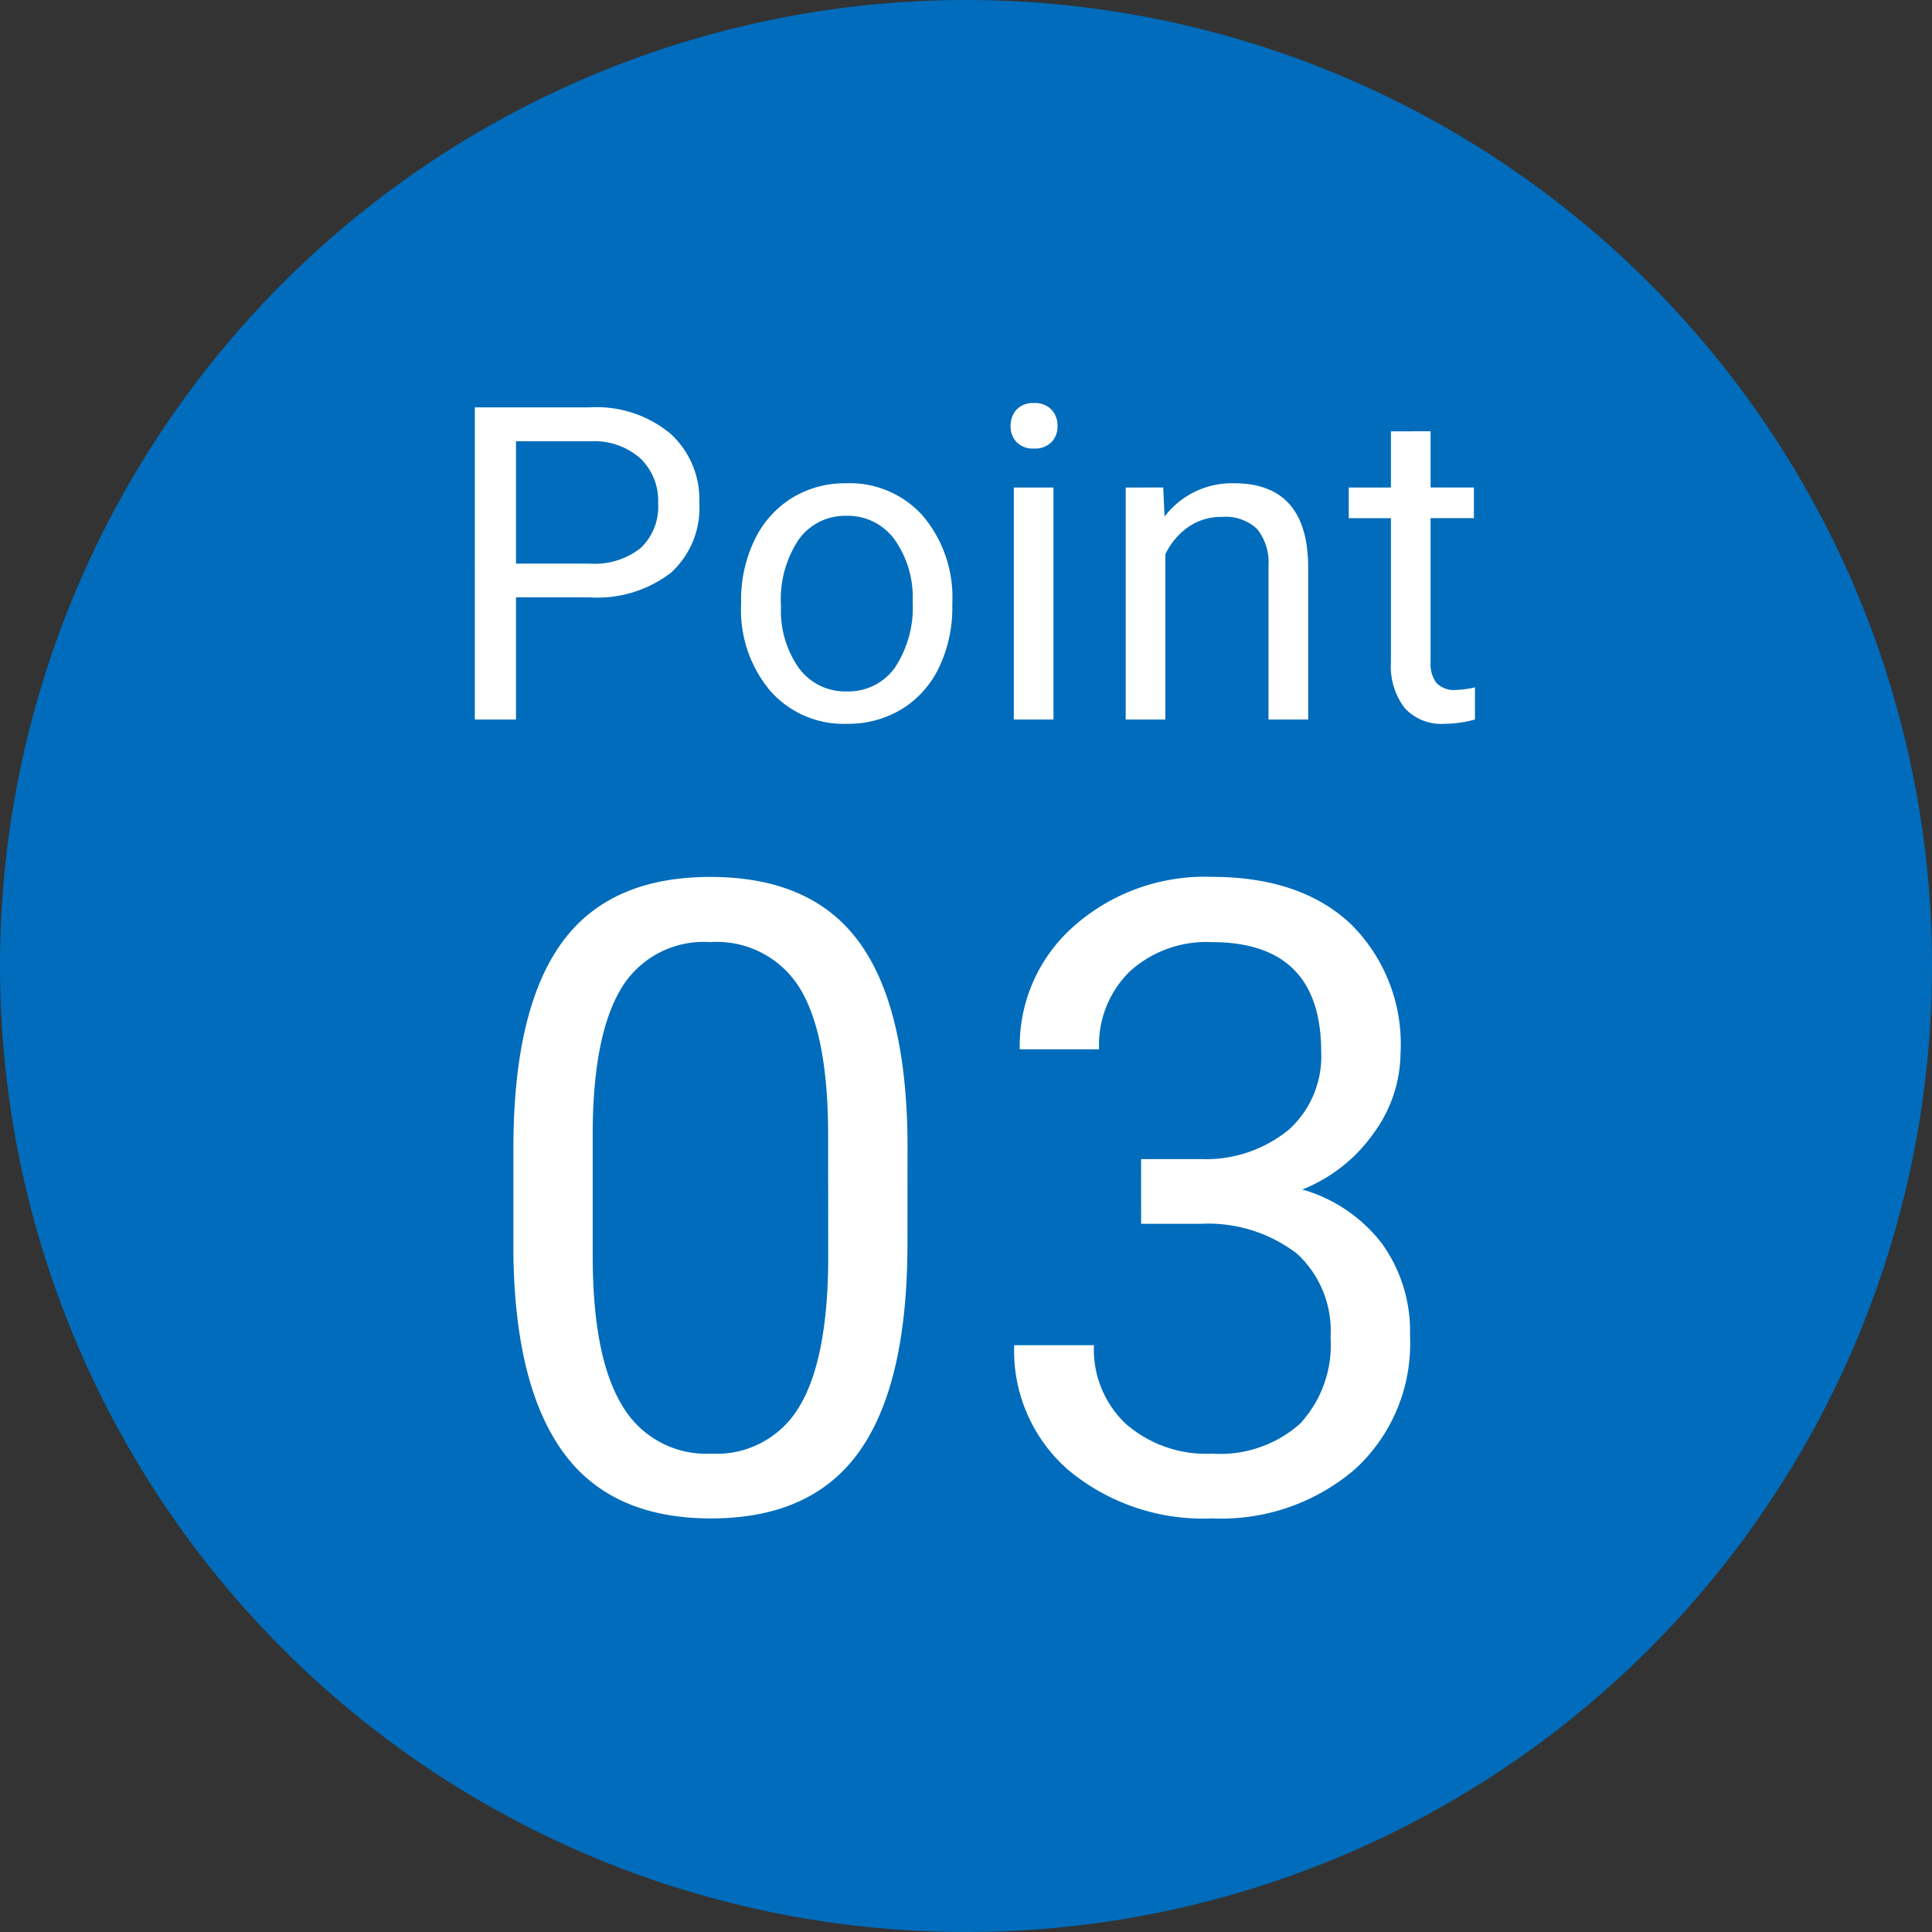
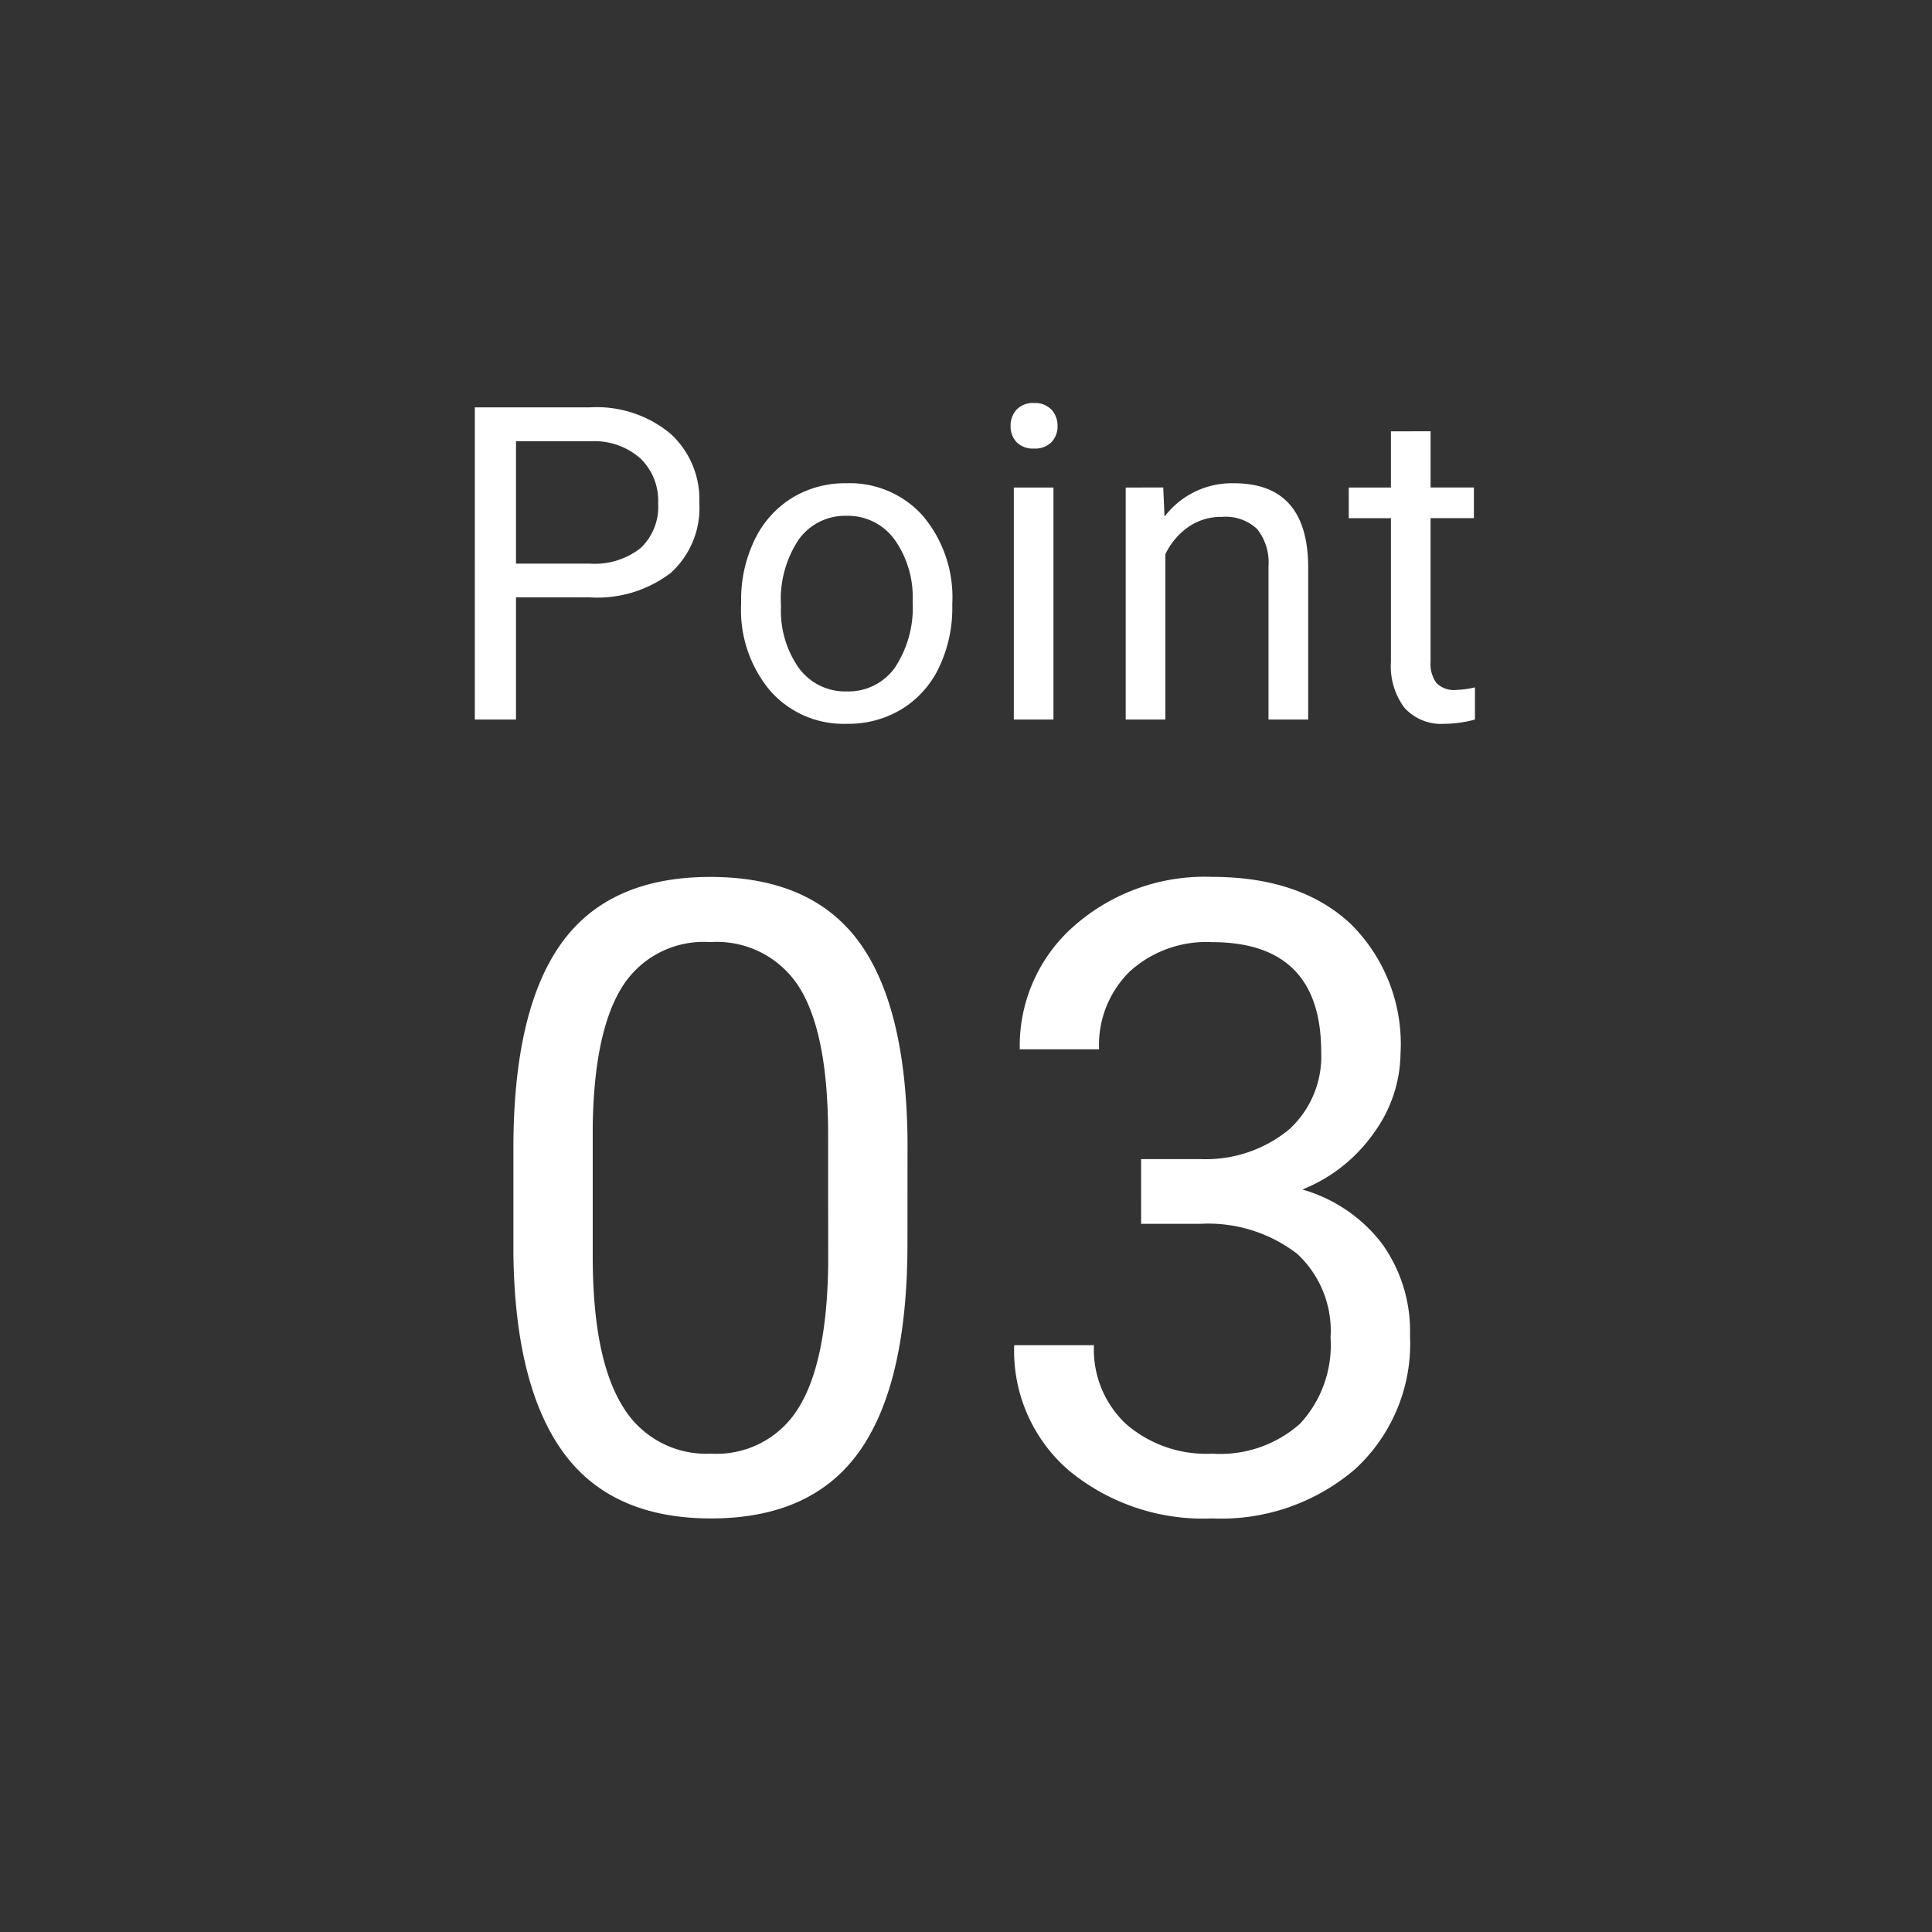
<svg xmlns="http://www.w3.org/2000/svg" width="110" height="110">
  <rect width="100%" height="100%" fill="#333333" stroke="none" />
  <g data-name="グループ 1165">
    <g data-name="グループ 1162">
-       <path data-name="パス 11769" d="M0 55a55 55 0 1155 55A55 55 0 010 55" fill="#006cbb" />
      <path data-name="パス 11770" d="M51.667 70.804q0 7.935-2.71 11.792t-8.471 3.857q-5.689 0-8.423-3.772t-2.832-11.267v-6.03q0-7.837 2.71-11.646t8.5-3.809q5.737 0 8.447 3.674t2.783 11.34zm-4.517-6.177q0-5.737-1.611-8.362a5.546 5.546 0 00-5.1-2.625 5.473 5.473 0 00-5.056 2.613q-1.587 2.612-1.636 8.032v7.227q0 5.762 1.676 8.508a5.536 5.536 0 005.063 2.745 5.46 5.46 0 004.968-2.588q1.624-2.588 1.7-8.154zm17.82 1.367h3.394a7.459 7.459 0 005.029-1.685 5.628 5.628 0 001.83-4.418q0-6.25-6.226-6.25a6.476 6.476 0 00-4.674 1.672 5.853 5.853 0 00-1.746 4.431h-4.516a9.068 9.068 0 013.088-7.019 11.251 11.251 0 017.849-2.8q5.029 0 7.886 2.661a9.613 9.613 0 012.856 7.4 7.8 7.8 0 01-1.5 4.492 9.066 9.066 0 01-4.089 3.247 8.736 8.736 0 014.529 3.076 8.543 8.543 0 011.6 5.249 9.7 9.7 0 01-3.127 7.596 11.7 11.7 0 01-8.13 2.807 12.012 12.012 0 01-8.142-2.71 8.99 8.99 0 01-3.137-7.153h4.541a5.81 5.81 0 001.831 4.492 6.964 6.964 0 004.907 1.683 6.834 6.834 0 005-1.709 6.586 6.586 0 001.733-4.907 5.976 5.976 0 00-1.9-4.761 8.3 8.3 0 00-5.493-1.709h-3.392z" fill="#fff" />
      <path data-name="パス 11773" d="M29.379 34.008v6.958h-2.344V23.193h6.555a6.586 6.586 0 014.572 1.489 5.049 5.049 0 011.654 3.943 4.982 4.982 0 01-1.617 3.986 6.88 6.88 0 01-4.633 1.4zm0-1.917h4.211a4.216 4.216 0 002.882-.885 3.233 3.233 0 001-2.557 3.34 3.34 0 00-1-2.539 3.949 3.949 0 00-2.747-.989h-4.346zm12.817 2.149a7.8 7.8 0 01.763-3.491 5.691 5.691 0 012.124-2.393 5.782 5.782 0 013.107-.842 5.57 5.57 0 014.364 1.868 7.186 7.186 0 011.666 4.968v.159a7.869 7.869 0 01-.739 3.457 5.608 5.608 0 01-2.109 2.39 5.848 5.848 0 01-3.156.854 5.556 5.556 0 01-4.354-1.868 7.149 7.149 0 01-1.666-4.944zm2.271.269a5.651 5.651 0 001.018 3.527 3.262 3.262 0 002.729 1.33 3.242 3.242 0 002.734-1.349 6.179 6.179 0 001.013-3.778 5.641 5.641 0 00-1.031-3.522 3.279 3.279 0 00-2.74-1.349 3.243 3.243 0 00-2.7 1.331 6.133 6.133 0 00-1.024 3.809zm15.513 6.457h-2.258V27.758h2.258zm-2.441-16.711a1.348 1.348 0 01.336-.928 1.26 1.26 0 01.995-.378 1.28 1.28 0 011 .378 1.334 1.334 0 01.342.928 1.29 1.29 0 01-.342.916 1.3 1.3 0 01-1 .366 1.283 1.283 0 01-.998-.371 1.3 1.3 0 01-.333-.911zm8.691 3.5l.073 1.66a4.813 4.813 0 013.955-1.9q4.187 0 4.224 4.724v8.727h-2.259v-8.74a3.041 3.041 0 00-.653-2.112 2.617 2.617 0 00-2-.684 3.259 3.259 0 00-1.929.586 3.979 3.979 0 00-1.289 1.538v9.412h-2.259V27.758zm15.222-3.2v3.2h2.466v1.746h-2.467v8.191a1.829 1.829 0 00.33 1.19 1.388 1.388 0 001.123.4 5.468 5.468 0 001.074-.146v1.83a6.547 6.547 0 01-1.733.244 2.812 2.812 0 01-2.283-.915 3.933 3.933 0 01-.769-2.6v-8.191h-2.4v-1.746h2.4v-3.2z" fill="#fff" />
    </g>
  </g>
</svg>